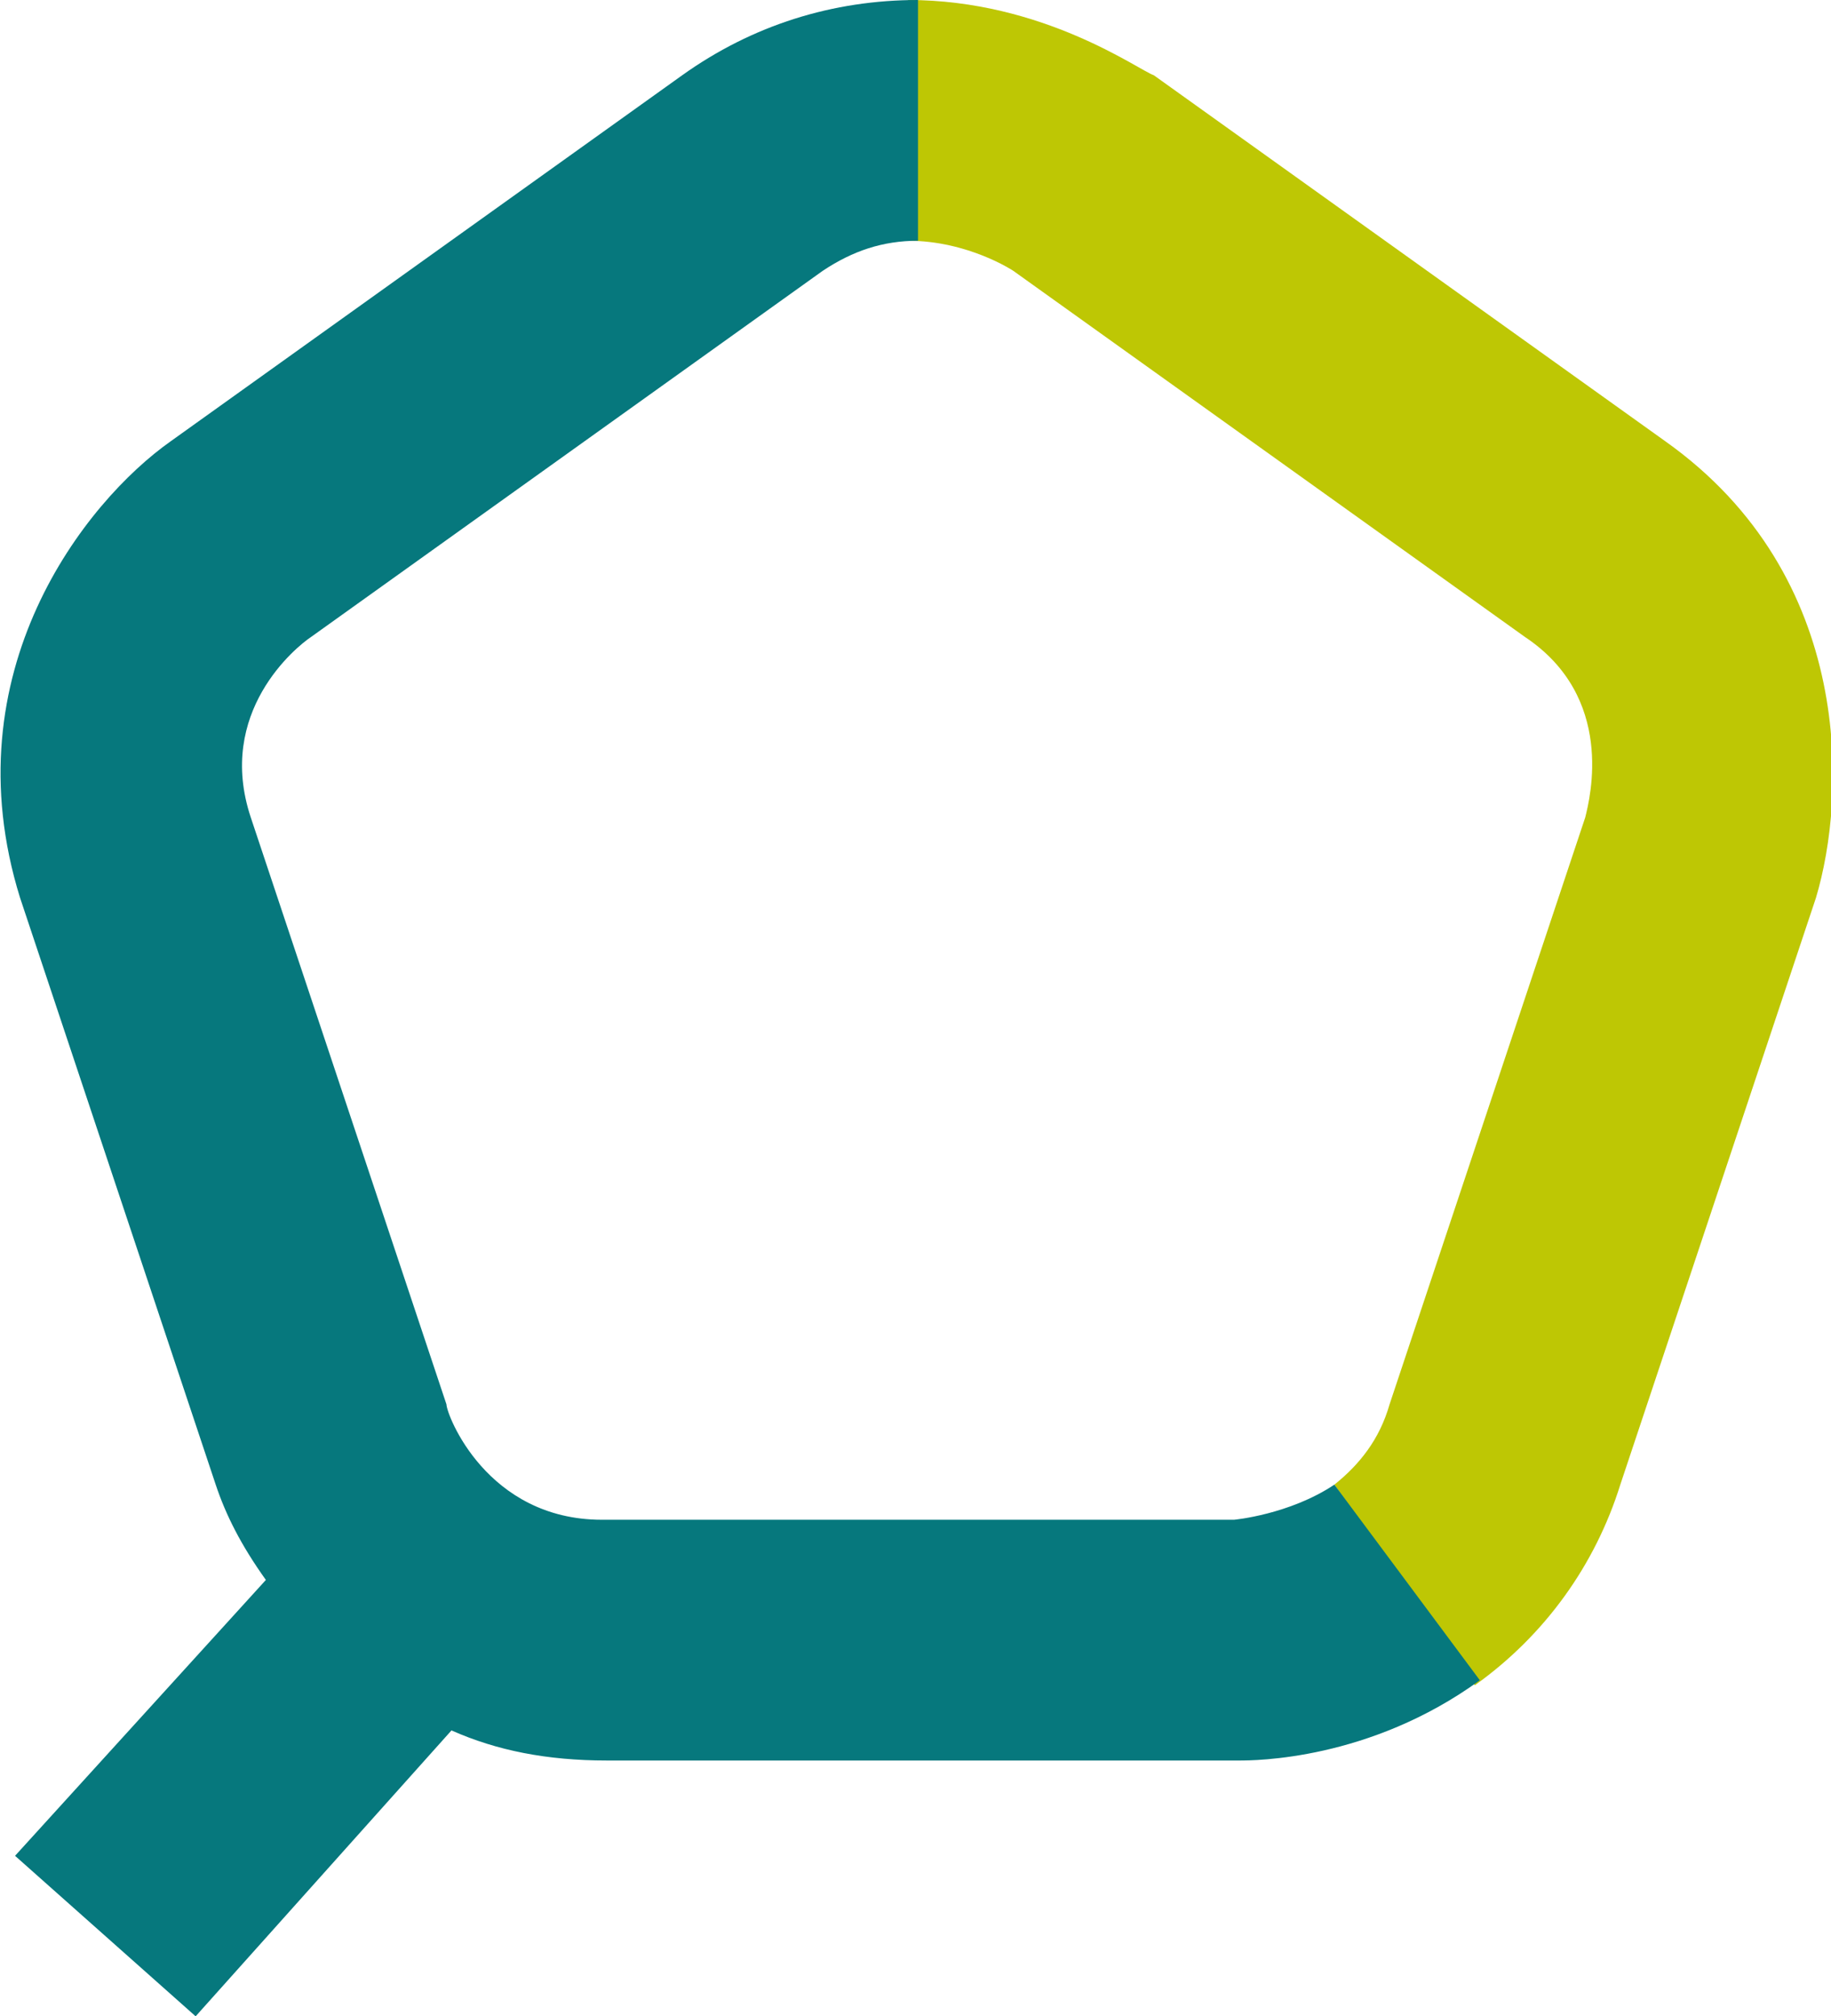
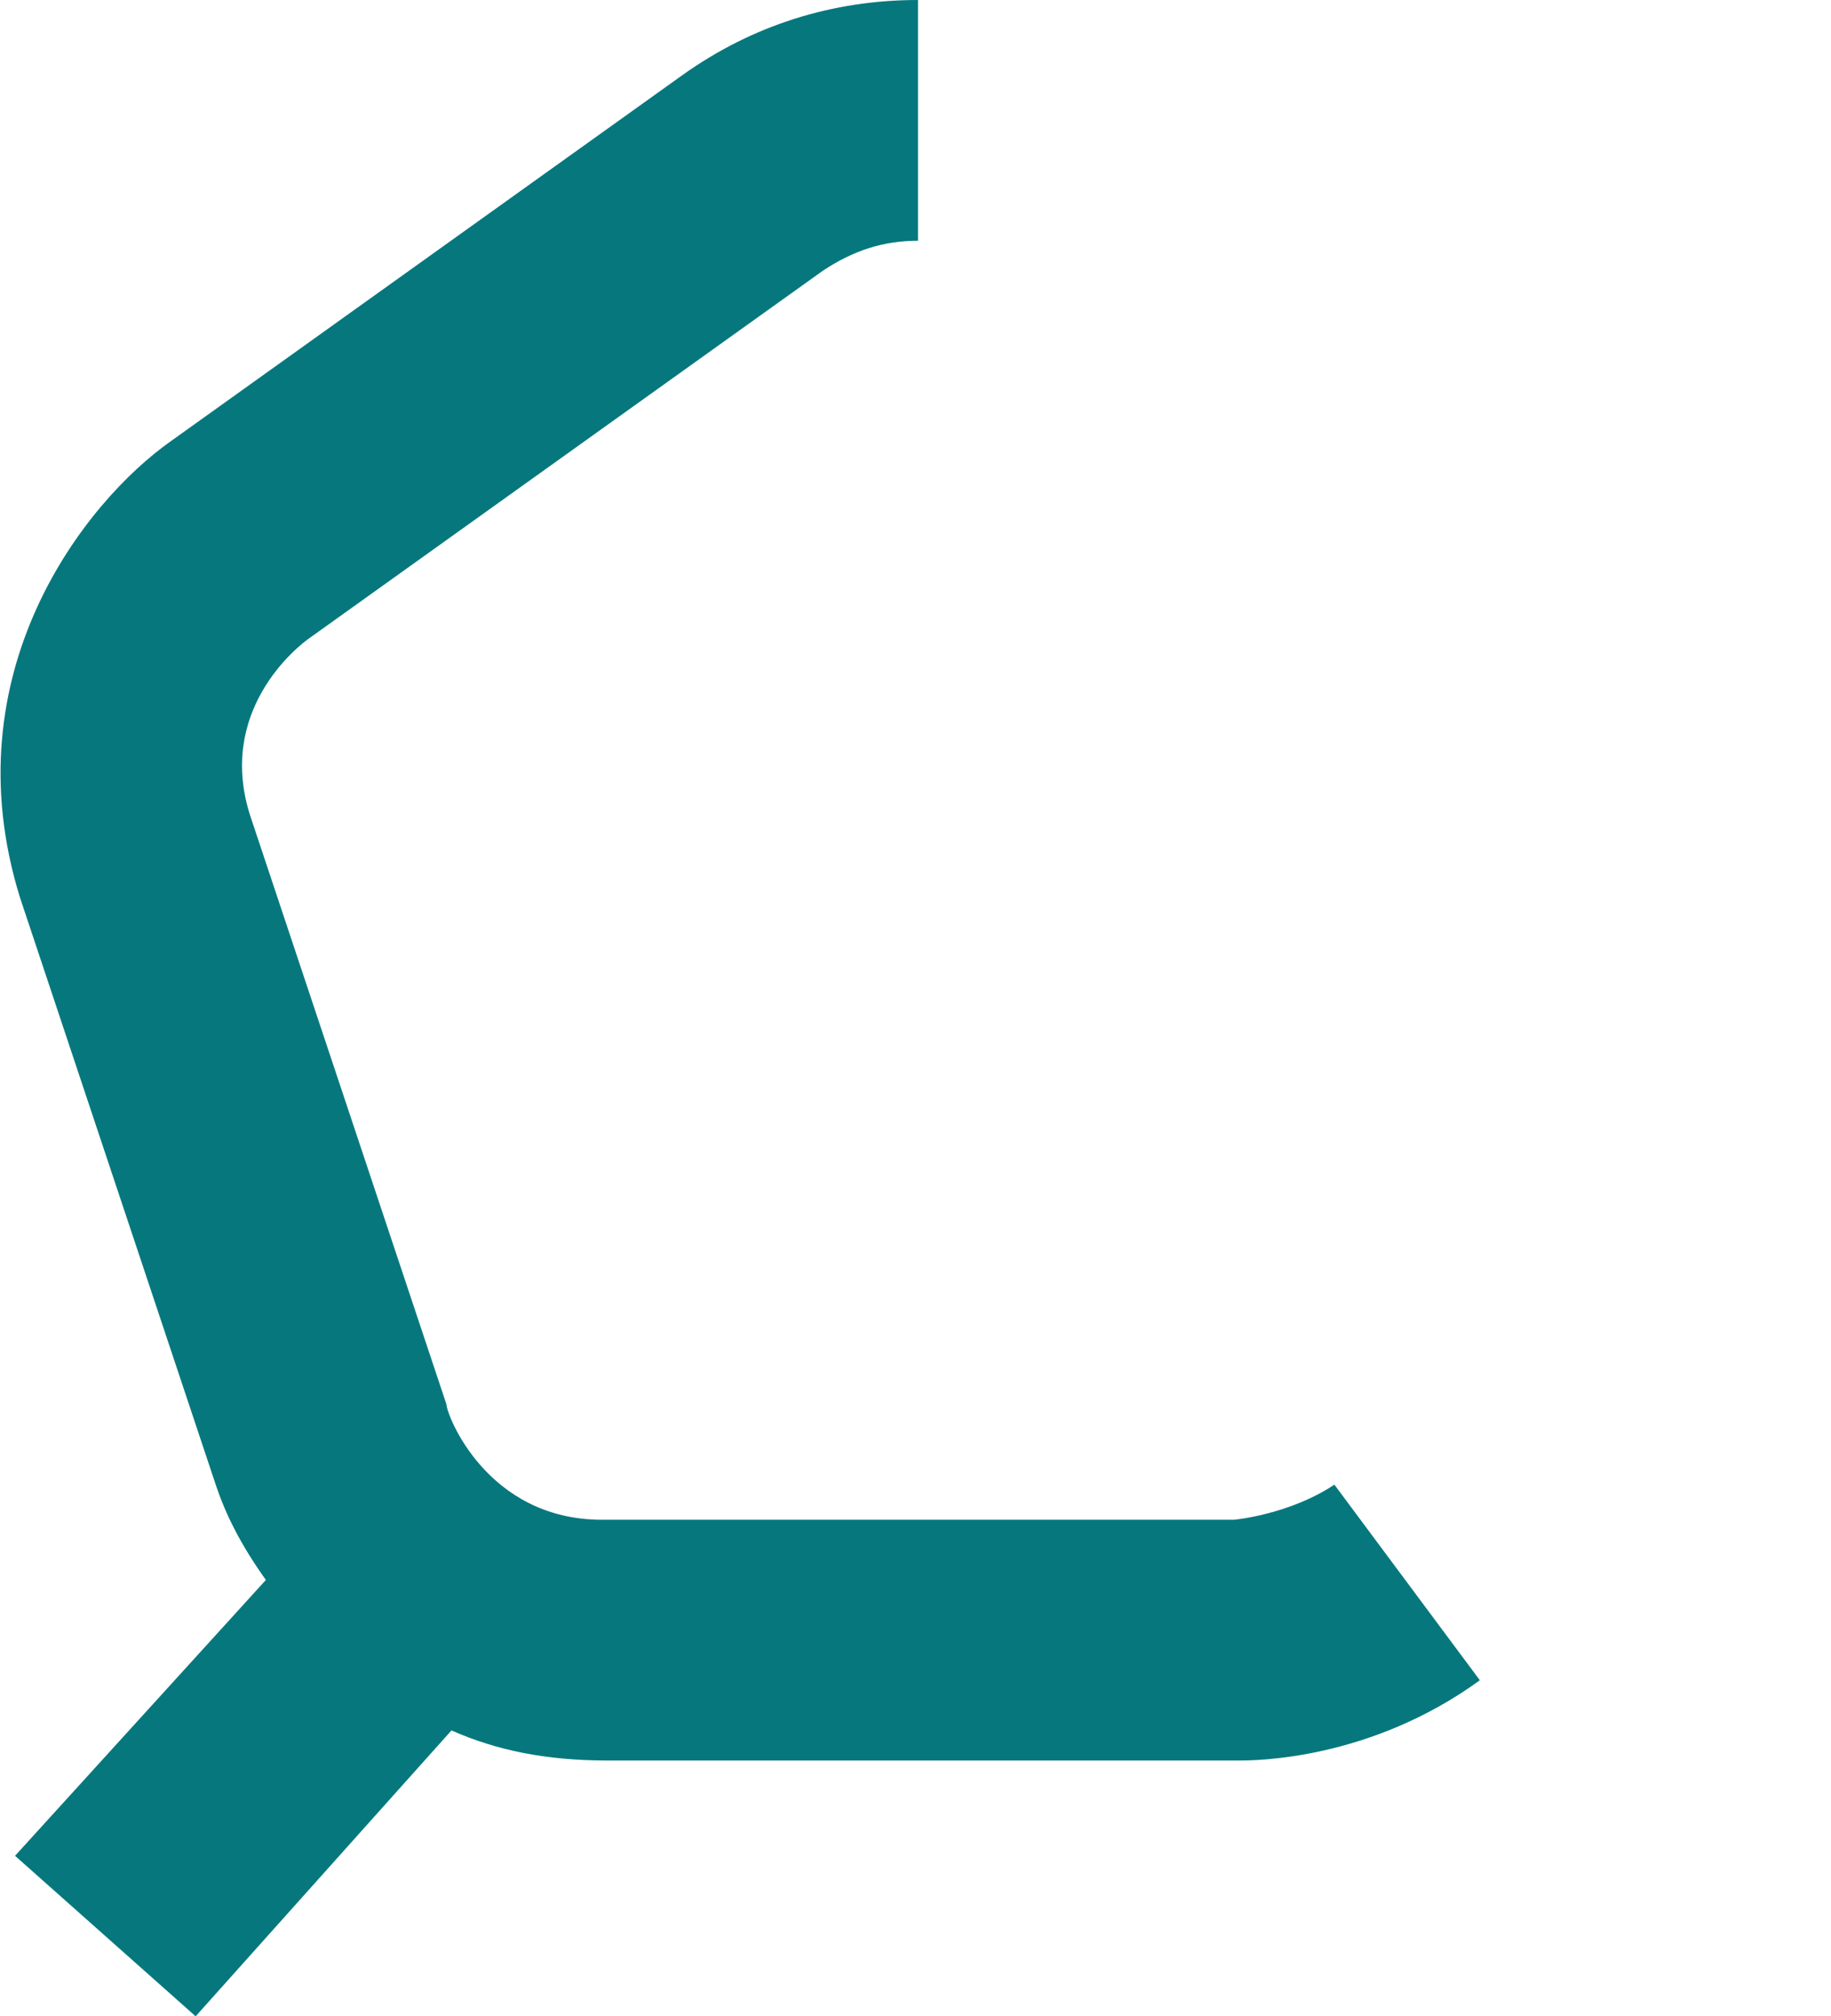
<svg xmlns="http://www.w3.org/2000/svg" version="1.1" id="Ebene_1" x="0px" y="0px" viewBox="0 0 36.5 40.2" style="enable-background:new 0 0 36.5 40.2;" xml:space="preserve">
-   <path id="XMLID_6_" fill="#BEC704" d="M29.4,33.6l-2.8-4c0.5-0.4,0.9-0.9,1.1-1.6l3.9-11.7c0.1-0.4,0.6-2.4-1.2-3.6L20.2,5.4l0,0  c0,0-0.9-0.6-2.1-0.6V0c2.7,0,4.6,1.4,4.9,1.5l10.2,7.3c3.8,2.7,3.6,7.1,3,9.1l-3.9,11.7C31.8,31.2,30.8,32.6,29.4,33.6z" />
  <path id="XMLID_58_" fill="#06787D" d="M26.6,29.6c-0.9,0.6-2,0.7-2,0.7H12c-2.3,0-3.1-2.1-3.1-2.3L5,16.3c-0.7-2.1,0.9-3.4,1.2-3.6  l10.2-7.3C17,5,17.6,4.8,18.3,4.8V0c-1.7,0-3.3,0.5-4.7,1.5L3.4,8.8c-1.7,1.2-4.4,4.6-3,9.1l3.9,11.7c0.2,0.6,0.5,1.2,1,1.9l-5,5.5  l3.6,3.2L9,34.5c0.9,0.4,1.9,0.6,3.1,0.6h12.6c0.3,0,2.6,0,4.8-1.6L26.6,29.6z" />
</svg>